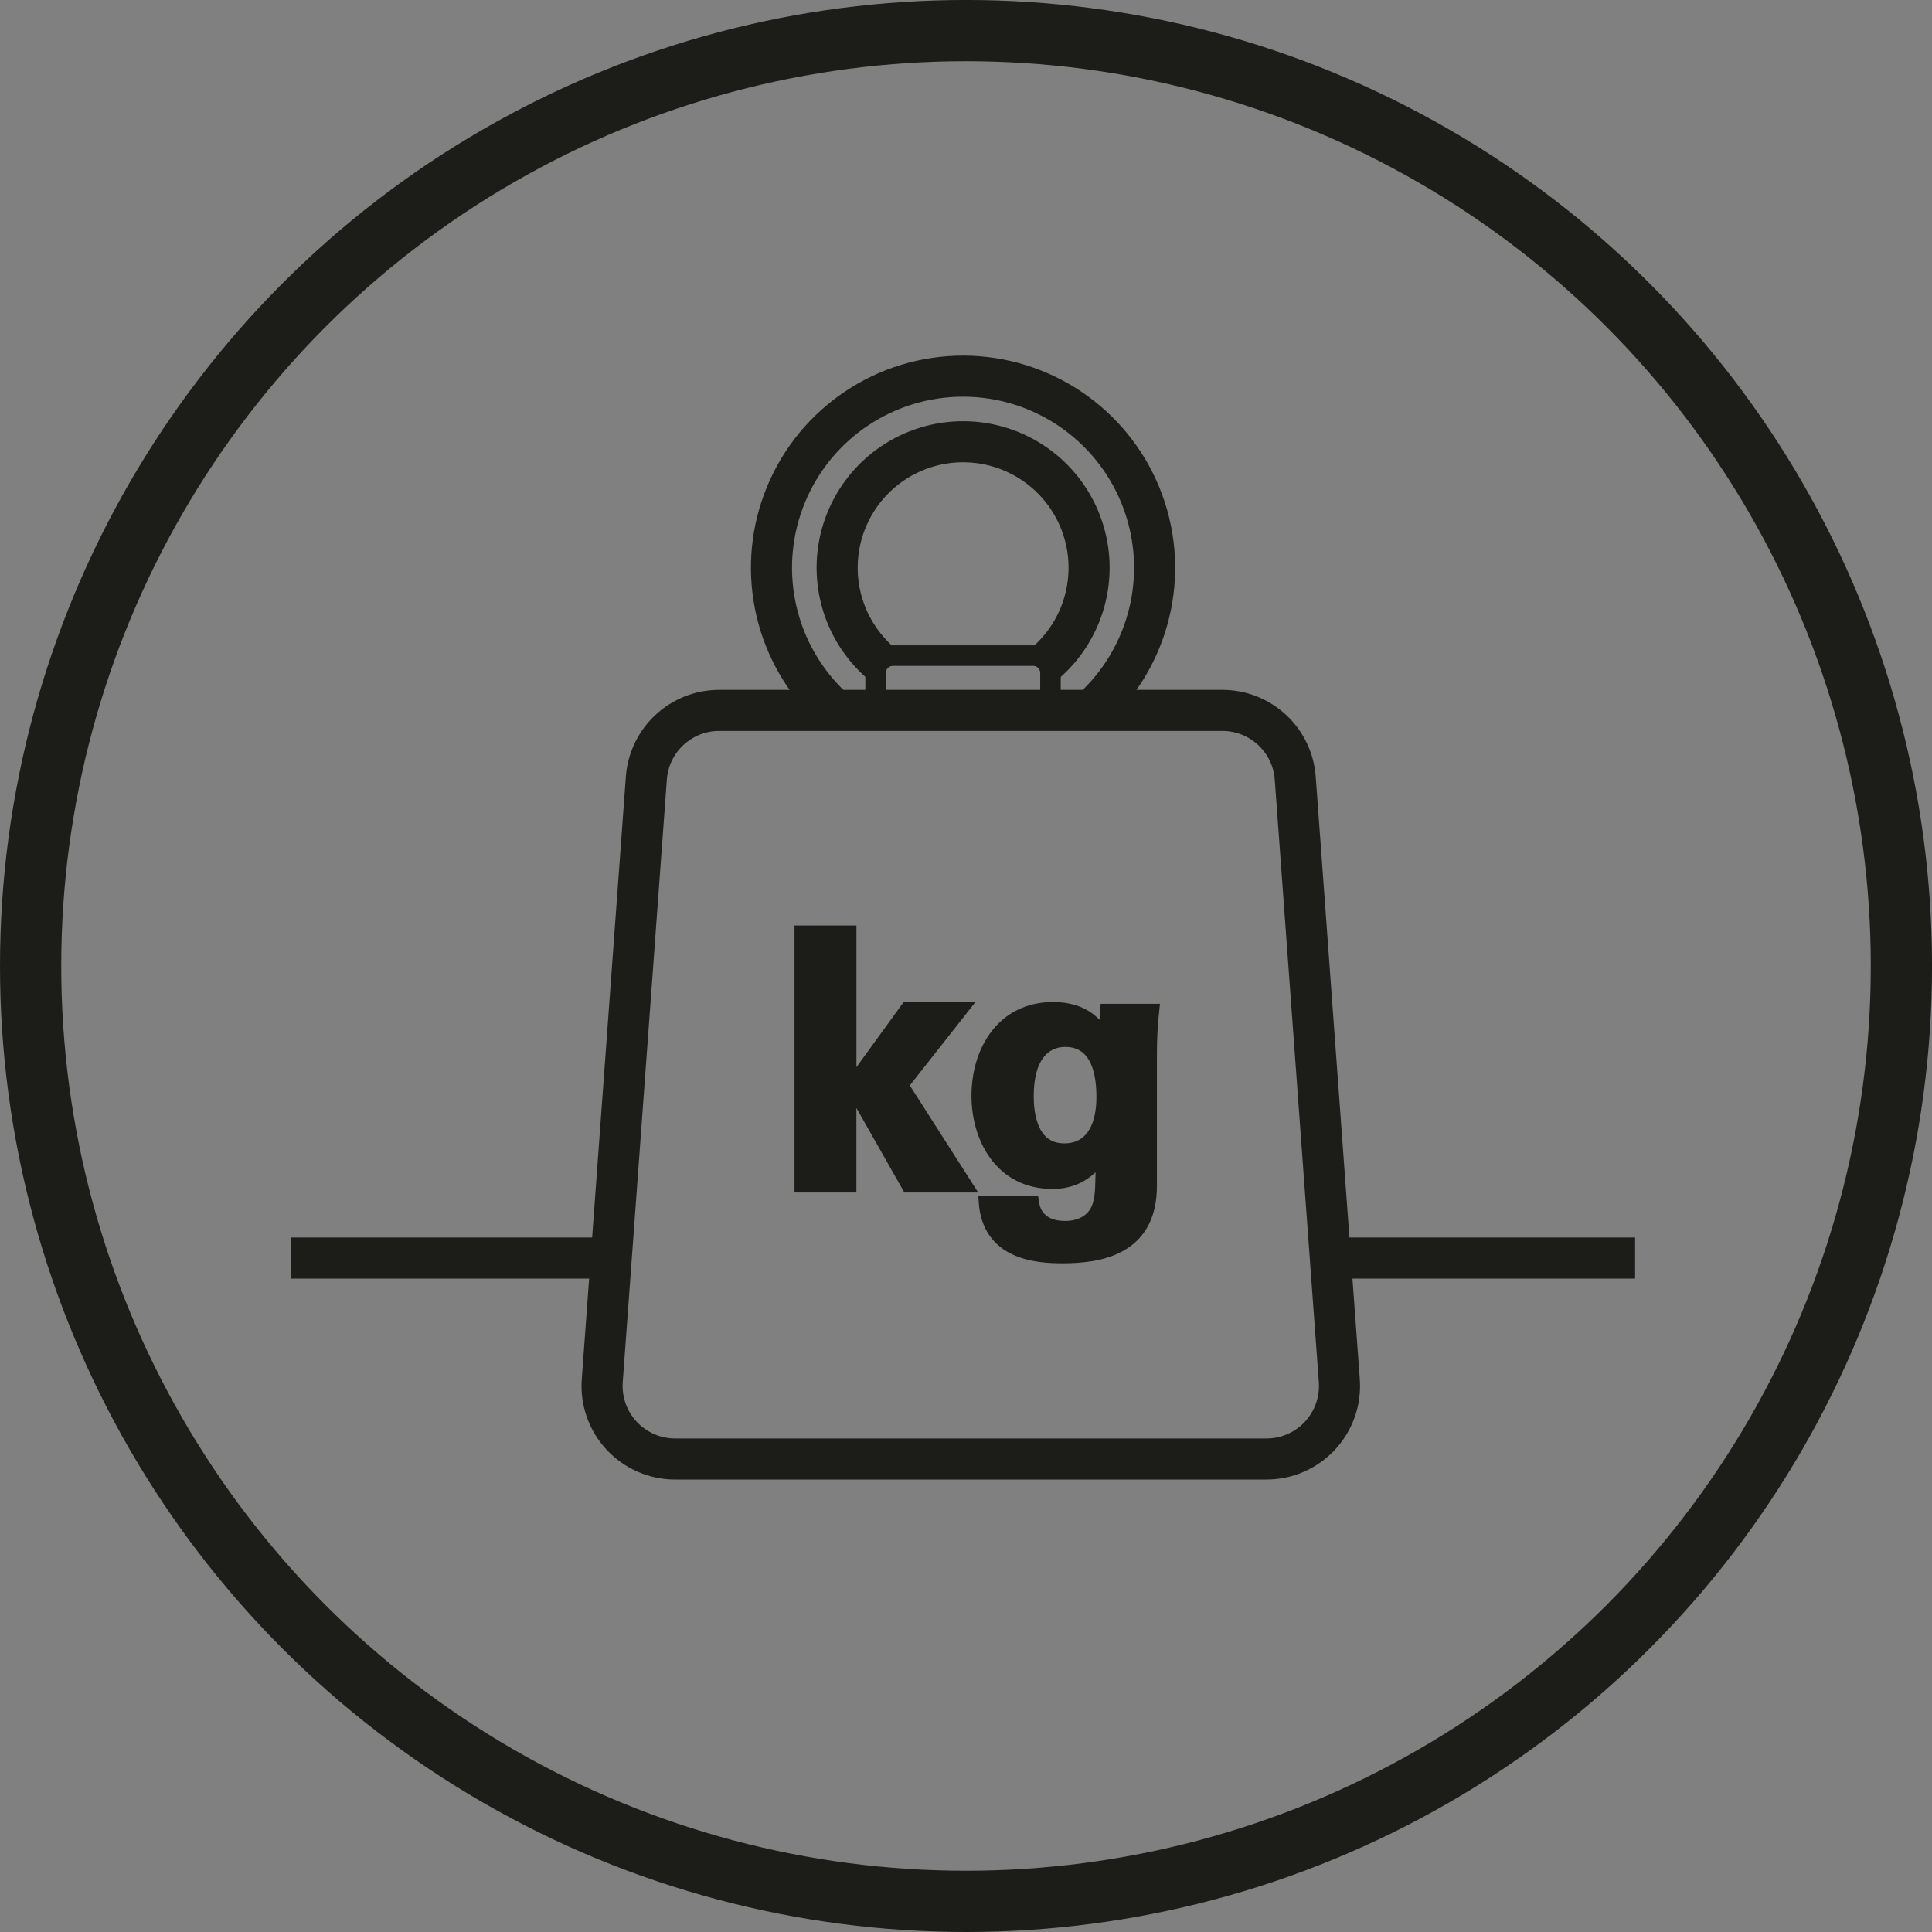
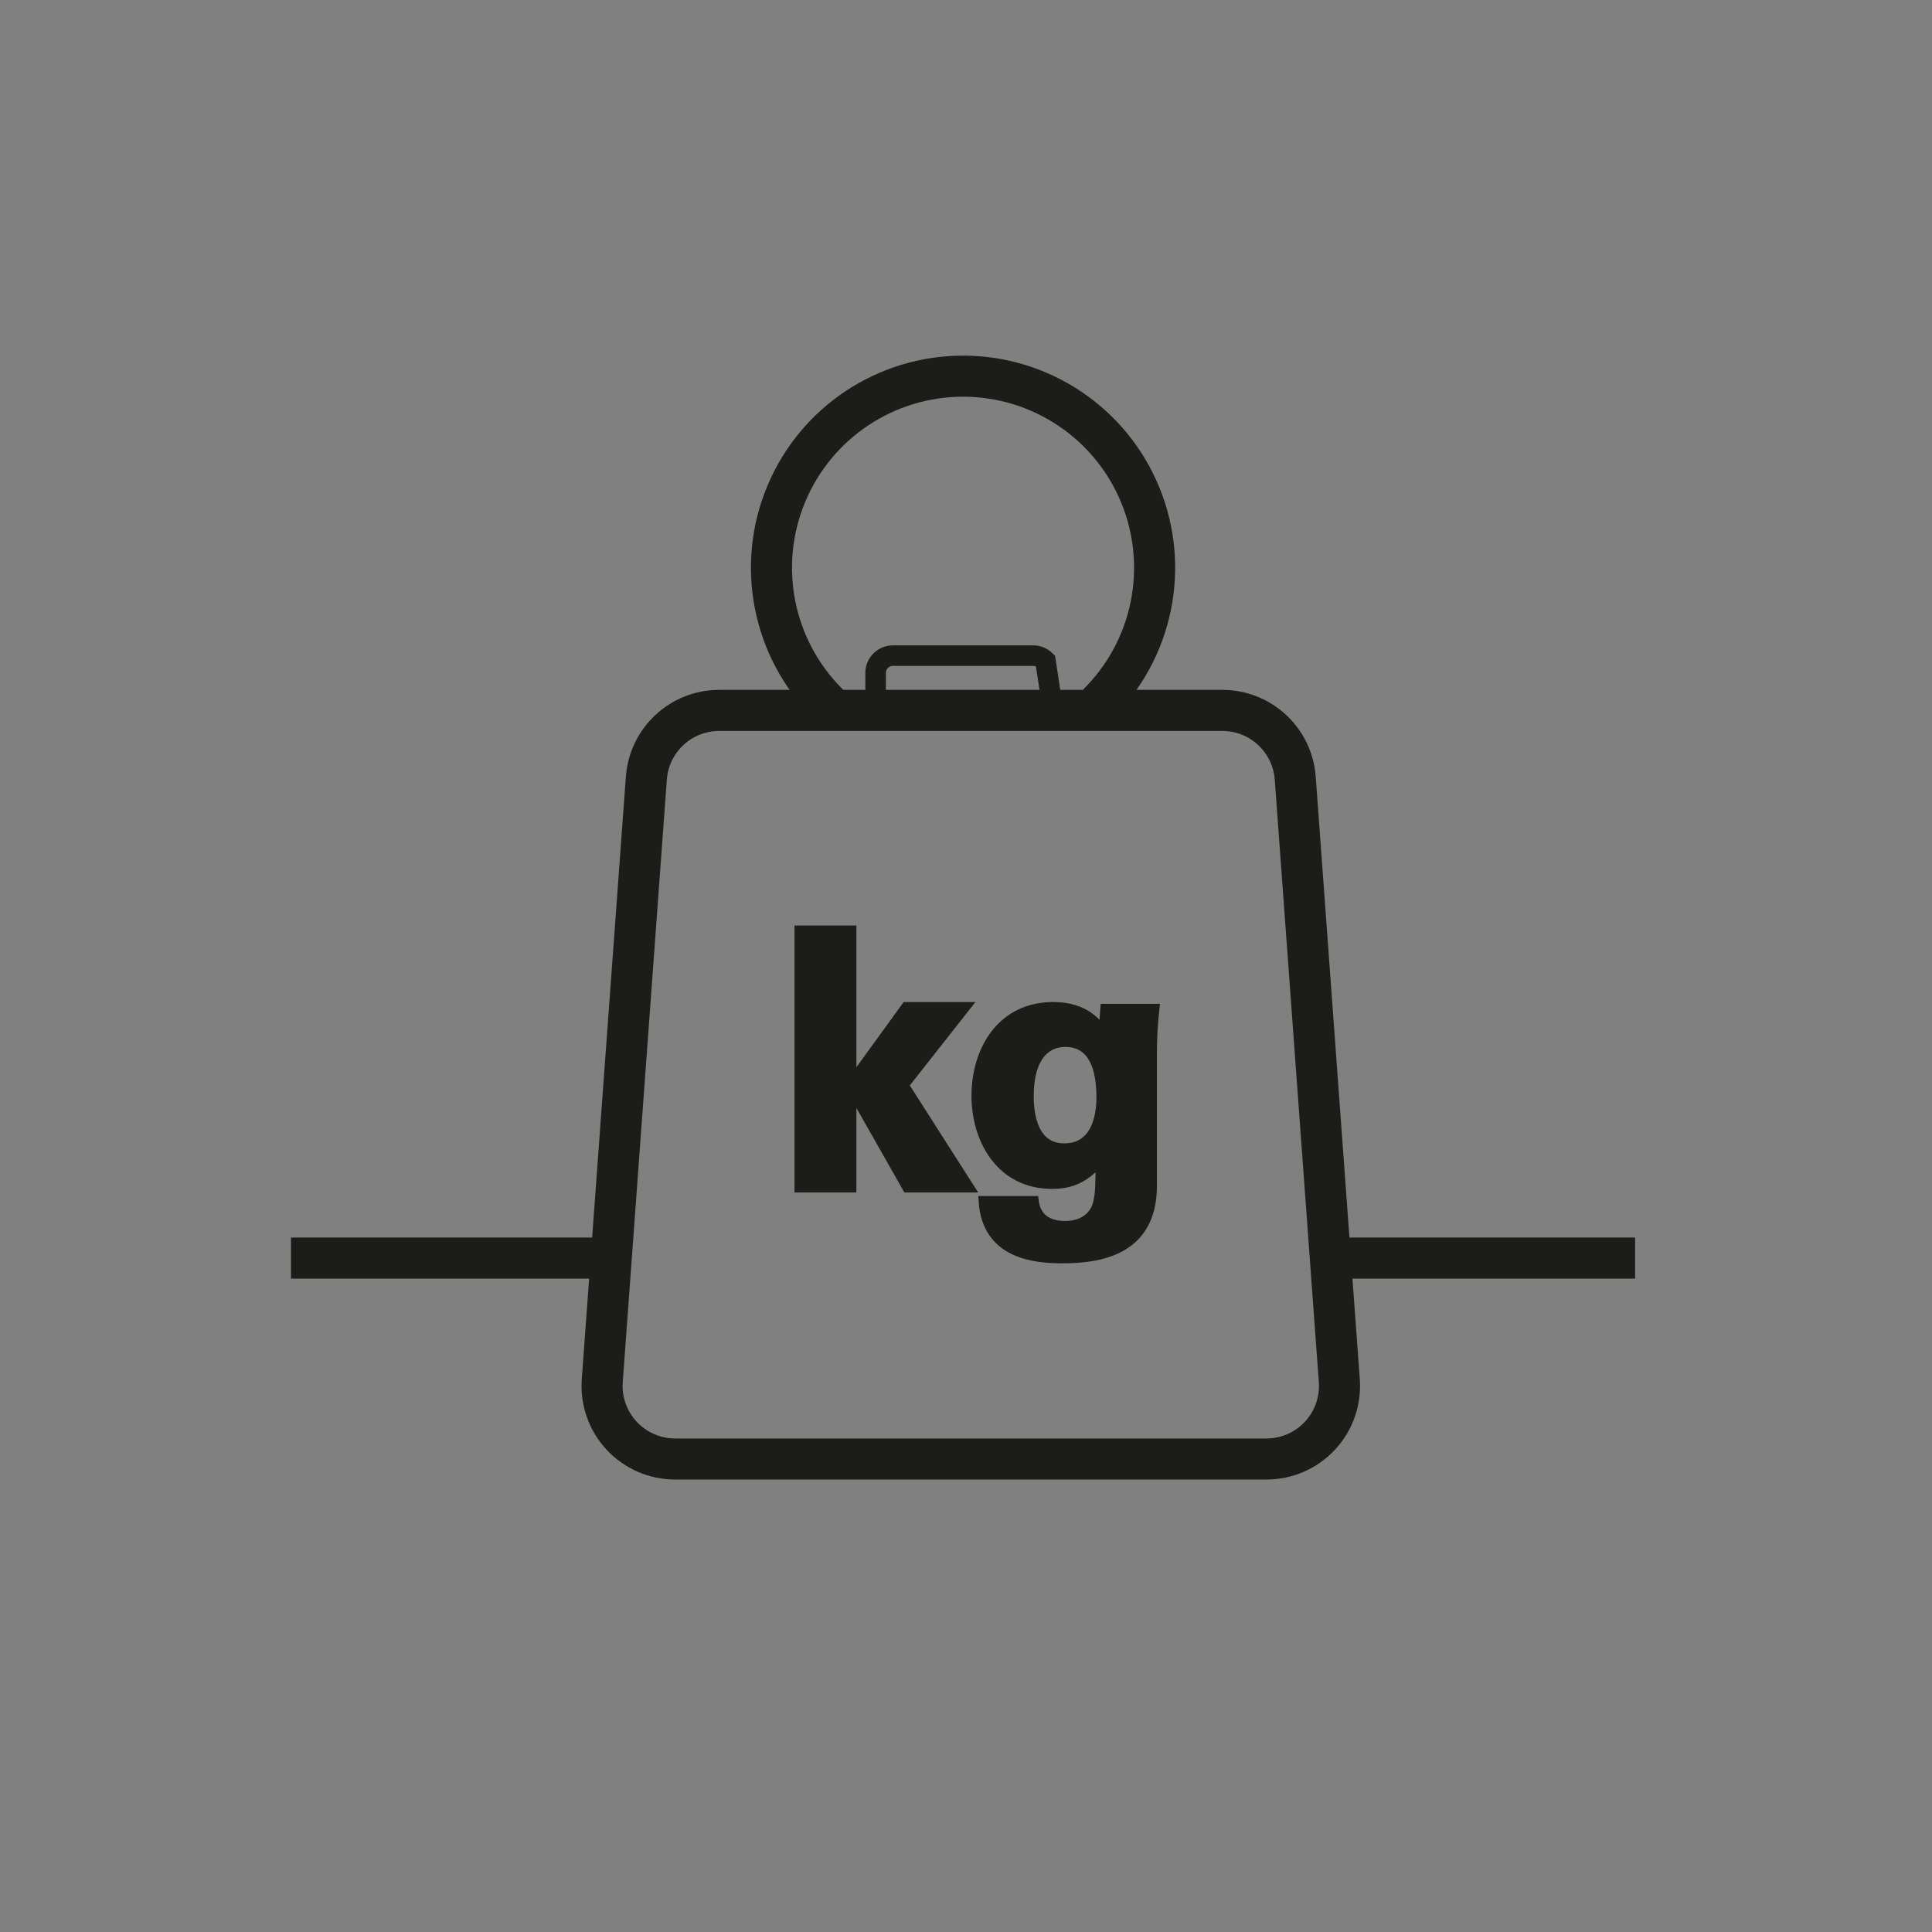
<svg xmlns="http://www.w3.org/2000/svg" width="1411" height="1411" preserveAspectRatio="xMinYMin meet" viewBox="0 0 1411 1411" version="1.0" fill-rule="evenodd">
  <rect x="0" y="0" width="1411" height="1411" fill="#808080" stroke="none" />
  <title>...</title>
  <desc>...</desc>
  <g id="group" transform="scale(1,-1) translate(0,-1411)" clip="0 0 1411 1411">
    <g transform="">
      <g transform=" matrix(1,0,0,-1,0,1411.02)">
        <g transform="">
-           <circle cx="705.51" cy="705.51" r="683.15" style="stroke: rgb(11%,11%,10%); stroke-linecap: butt; stroke-width: 44.72; fill: none; fill-rule: evenodd;" />
-         </g>
+           </g>
        <g transform="">
          <g transform=" matrix(1,0,0,1,-3.15,-3.15)">
            <g transform="">
              <path d="M 1021.23 101.06 " style="stroke: rgb(100%,100%,100%); stroke-linecap: round; stroke-width: 38.94; fill: none; fill-rule: evenodd;" />
            </g>
          </g>
          <path d="M 212.51,918.83 L 446.37,918.83 Z" style="stroke: rgb(11%,11%,10%); stroke-linecap: round; stroke-width: 30.0;" />
          <path d="M 971.59,918.83 L 1194.17,918.83 Z" style="stroke: rgb(11%,11%,10%); stroke-linecap: round; stroke-width: 30.0;" />
          <g transform=" matrix(1,0,0,1,-3.15,-3.15)">
            <g transform="">
              <path d="M 928.09 1068.73 L 496.18 1068.73 C 481.36 1068.722 467.211 1062.55 457.123 1051.693 C 447.036 1040.835 441.919 1026.271 443 1011.49 L 475.2 571.49 C 477.223 543.608 500.425 522.016 528.38 522 L 895.89 522 C 923.844 522.004 947.057 543.581 949.1 571.46 L 981.29 1011.46 C 982.383 1026.25 977.269 1040.827 967.175 1051.693 C 957.082 1062.558 942.92 1068.731 928.09 1068.73 Z " style="stroke: rgb(11%,11%,10%); stroke-linecap: round; stroke-width: 30.0; fill: none; fill-rule: evenodd;" />
            </g>
          </g>
          <g transform=" matrix(1,0,0,1,-3.15,-3.15)">
            <g transform="">
-               <path d="M 642.64 509.83 L 642.64 494.63 C 642.635 491.282 643.961 488.07 646.326 485.7 C 648.692 483.331 651.902 482 655.25 482 L 757.74 482 C 761.082 482 764.287 483.327 766.65 485.69 C 769.013 488.053 770.34 491.258 770.34 494.6 L 770.34 509.8 " style="stroke: rgb(11%,11%,10%); stroke-linecap: round; stroke-width: 15.0; fill: none; fill-rule: evenodd;" />
+               <path d="M 642.64 509.83 L 642.64 494.63 C 642.635 491.282 643.961 488.07 646.326 485.7 C 648.692 483.331 651.902 482 655.25 482 L 757.74 482 C 761.082 482 764.287 483.327 766.65 485.69 L 770.34 509.8 " style="stroke: rgb(11%,11%,10%); stroke-linecap: round; stroke-width: 15.0; fill: none; fill-rule: evenodd;" />
            </g>
          </g>
          <g transform=" matrix(1,0,0,1,-3.15,-3.15)">
            <g transform="">
              <path d="M 586.9 682.6 L 625.12 682.6 L 625.12 793.35 L 664.9 738.5 L 708.32 738.5 L 663.32 795.69 L 711.16 870.57 L 665.66 870.57 L 625.1 799.07 L 625.1 870.57 L 586.9 870.57 Z " style="stroke: rgb(11%,11%,10%); stroke-linecap: butt; stroke-width: 7.0; fill: rgb(11%,11%,10%); fill-rule: evenodd;" />
            </g>
          </g>
          <g transform=" matrix(1,0,0,1,-3.15,-3.15)">
            <g transform="">
              <path d="M 846.4 739.8 C 845.193 750.591 844.586 761.441 844.58 772.3 L 844.58 869.3 C 844.58 917.66 804.28 922.3 779.06 922.3 C 760.34 922.3 723.69 919.96 721.35 880.18 L 758.27 880.18 C 758.79 884.08 760.61 898.38 781.14 898.38 C 792.58 898.38 802.46 892.92 805.06 881.22 C 806.62 874.72 806.62 870.04 806.88 850.02 C 794.66 866.14 780.88 867.96 771.53 867.96 C 733.83 867.96 716.15 835.2 716.15 803.48 C 716.15 770.21 734.61 738.48 772.3 738.48 C 796.22 738.48 805.06 751.48 808.96 757.2 L 810.26 739.78 Z M 780.4 841.71 C 807.4 841.71 807.4 809.99 807.4 804.27 C 807.4 789.45 804.54 764.27 781.14 764.27 C 766.58 764.27 754.62 775.44 754.62 803.52 C 754.62 810 754.62 841.71 780.36 841.71 Z " style="stroke: rgb(11%,11%,10%); stroke-linecap: butt; stroke-width: 7.0; fill: rgb(11%,11%,10%); fill-rule: evenodd;" />
            </g>
          </g>
          <g transform=" matrix(1,0,0,1,-3.15,-3.15)">
            <g transform="">
-               <path d="M 766 488 C 794.923 463.505 805.864 423.779 793.56 387.93 C 781.257 352.081 748.228 327.446 710.359 325.874 C 672.49 324.302 637.532 346.114 622.299 380.82 C 607.067 415.526 614.677 456.022 641.47 482.83 C 642.78 484.14 644.13 485.42 645.52 486.64 " style="stroke: rgb(11%,11%,10%); stroke-linecap: butt; stroke-width: 30.0; fill: none; fill-rule: evenodd;" />
-             </g>
+               </g>
          </g>
          <g transform=" matrix(1,0,0,1,-3.15,-3.15)">
            <g transform="">
              <path d="M 804.72 517.44 C 845.081 477.647 857.446 417.436 836.035 364.957 C 814.624 312.478 763.667 278.102 706.989 277.901 C 650.311 277.7 599.111 311.713 577.328 364.038 C 555.545 416.364 567.483 476.662 607.56 516.74 C 610.453 519.633 613.453 522.397 616.56 525.03 " style="stroke: rgb(11%,11%,10%); stroke-linecap: butt; stroke-width: 30.0; fill: none; fill-rule: evenodd;" />
            </g>
          </g>
        </g>
      </g>
    </g>
  </g>
</svg>